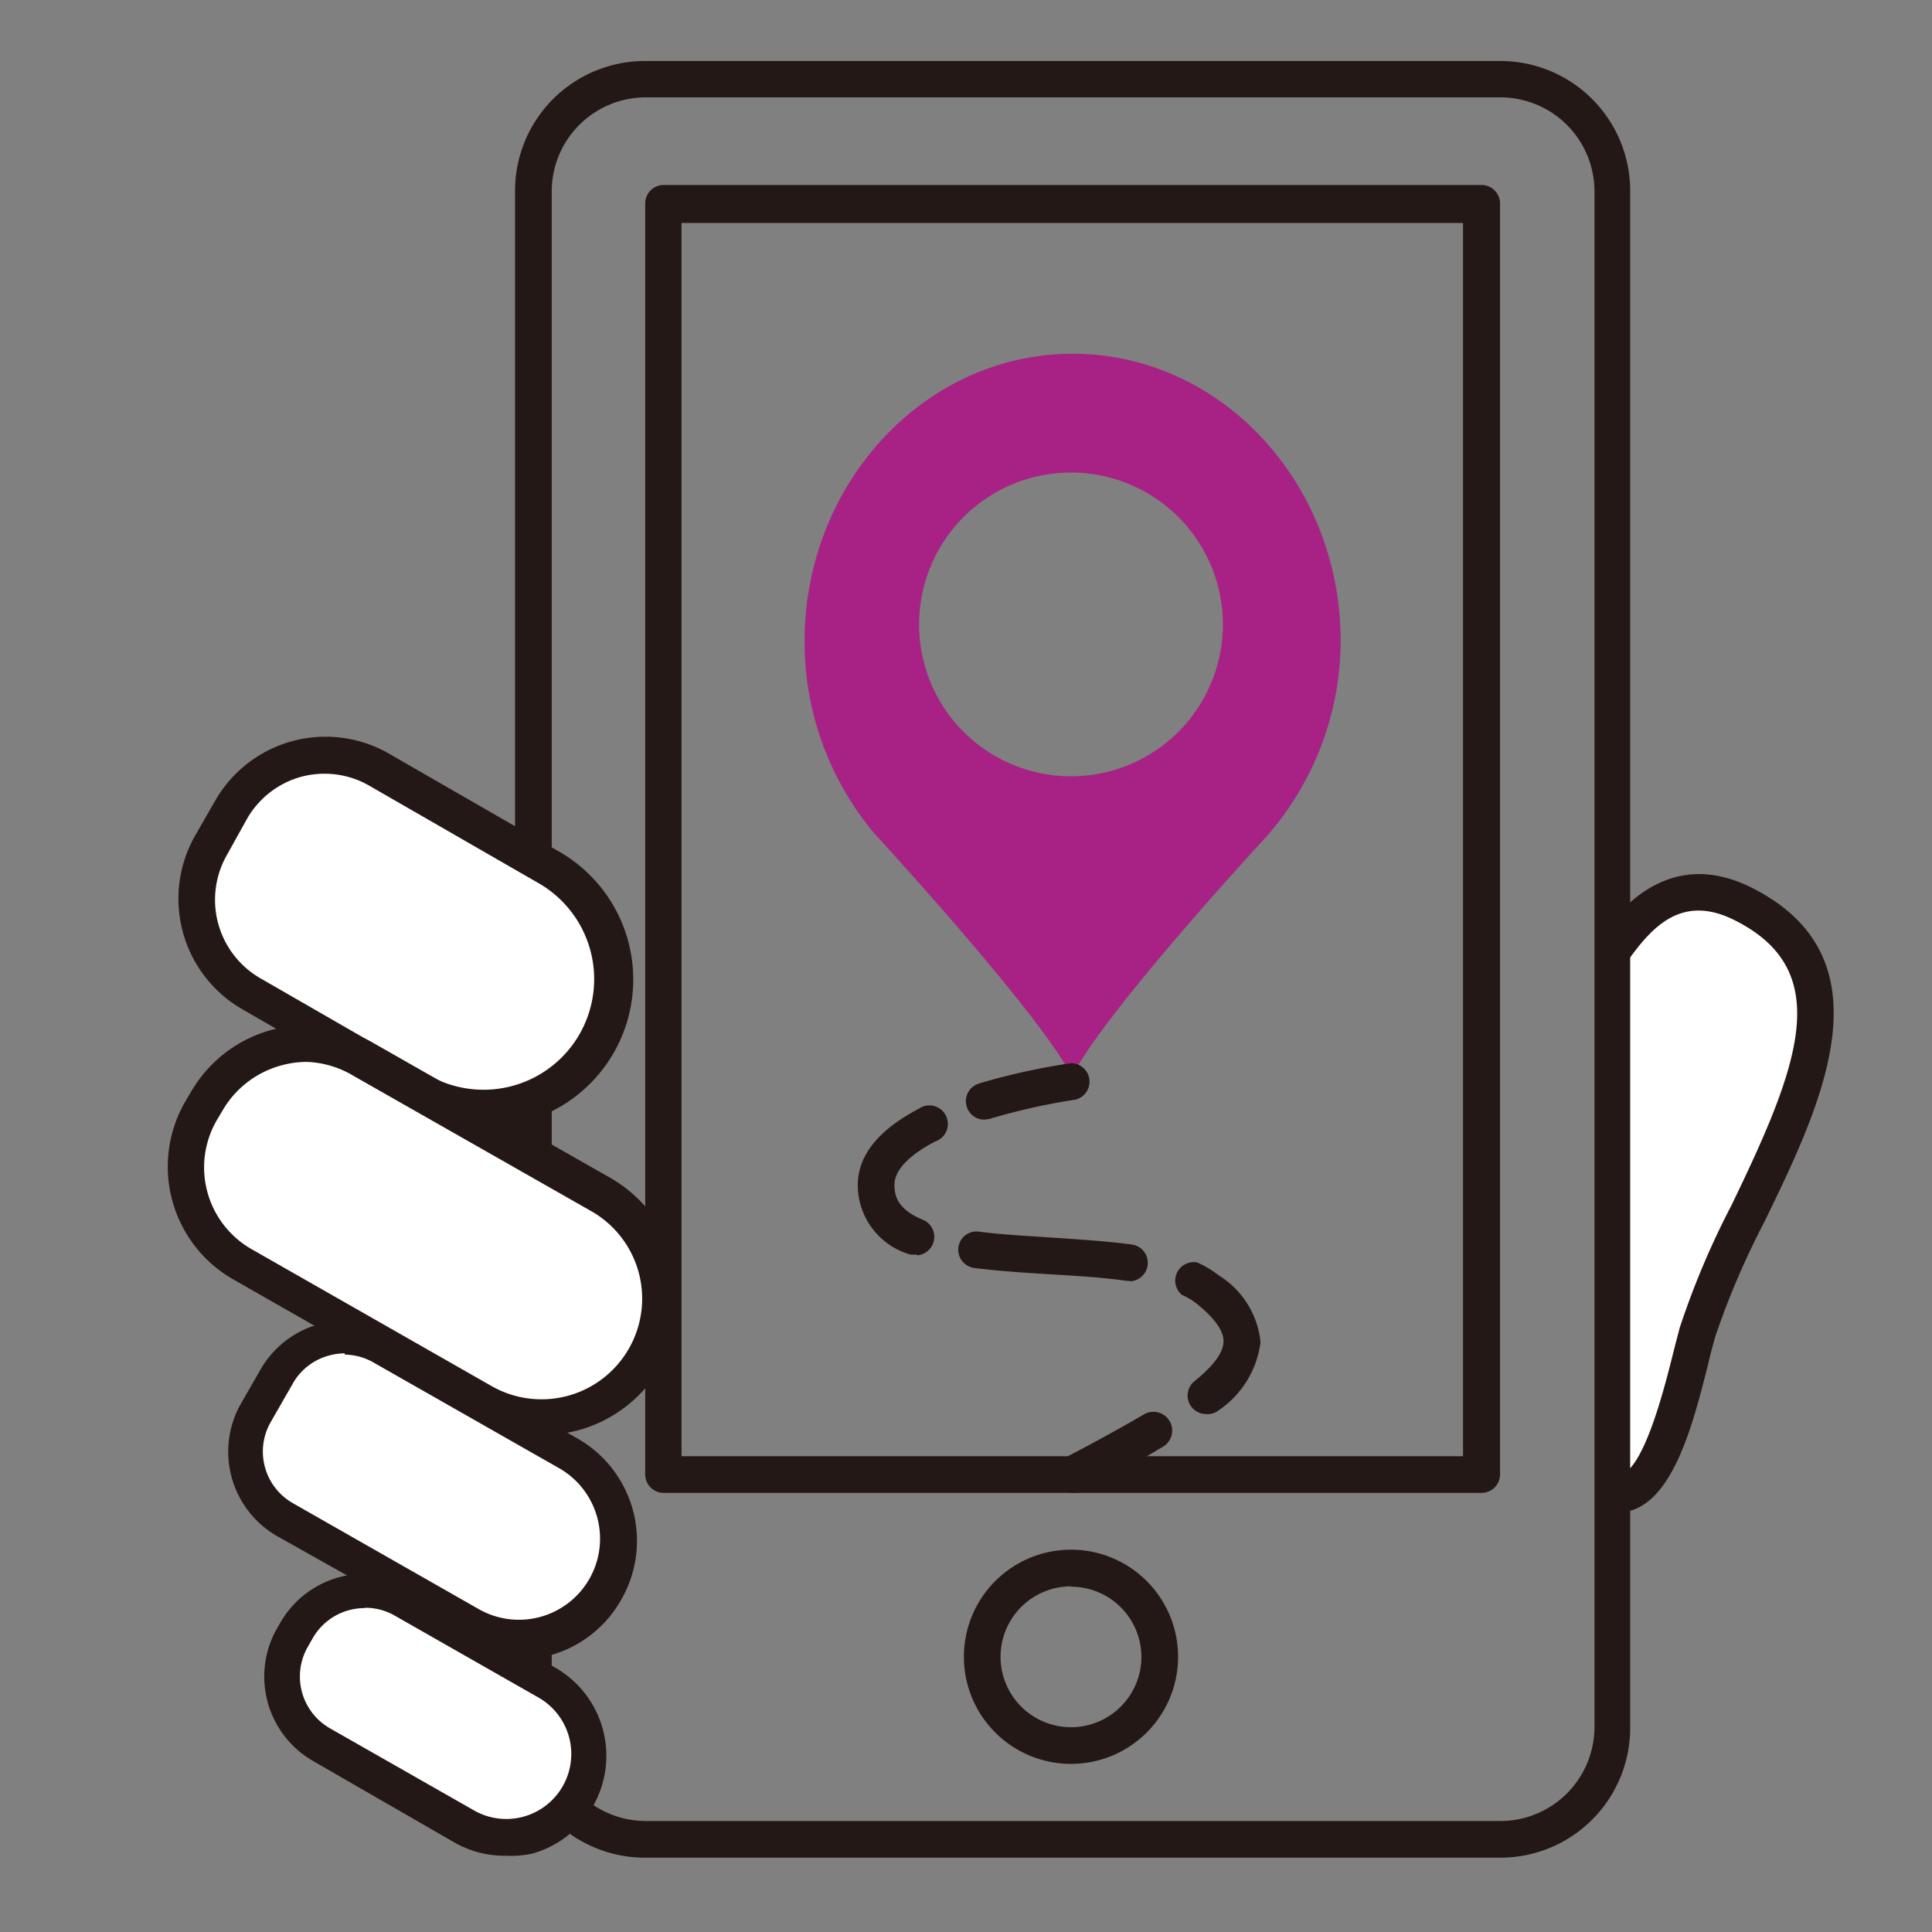
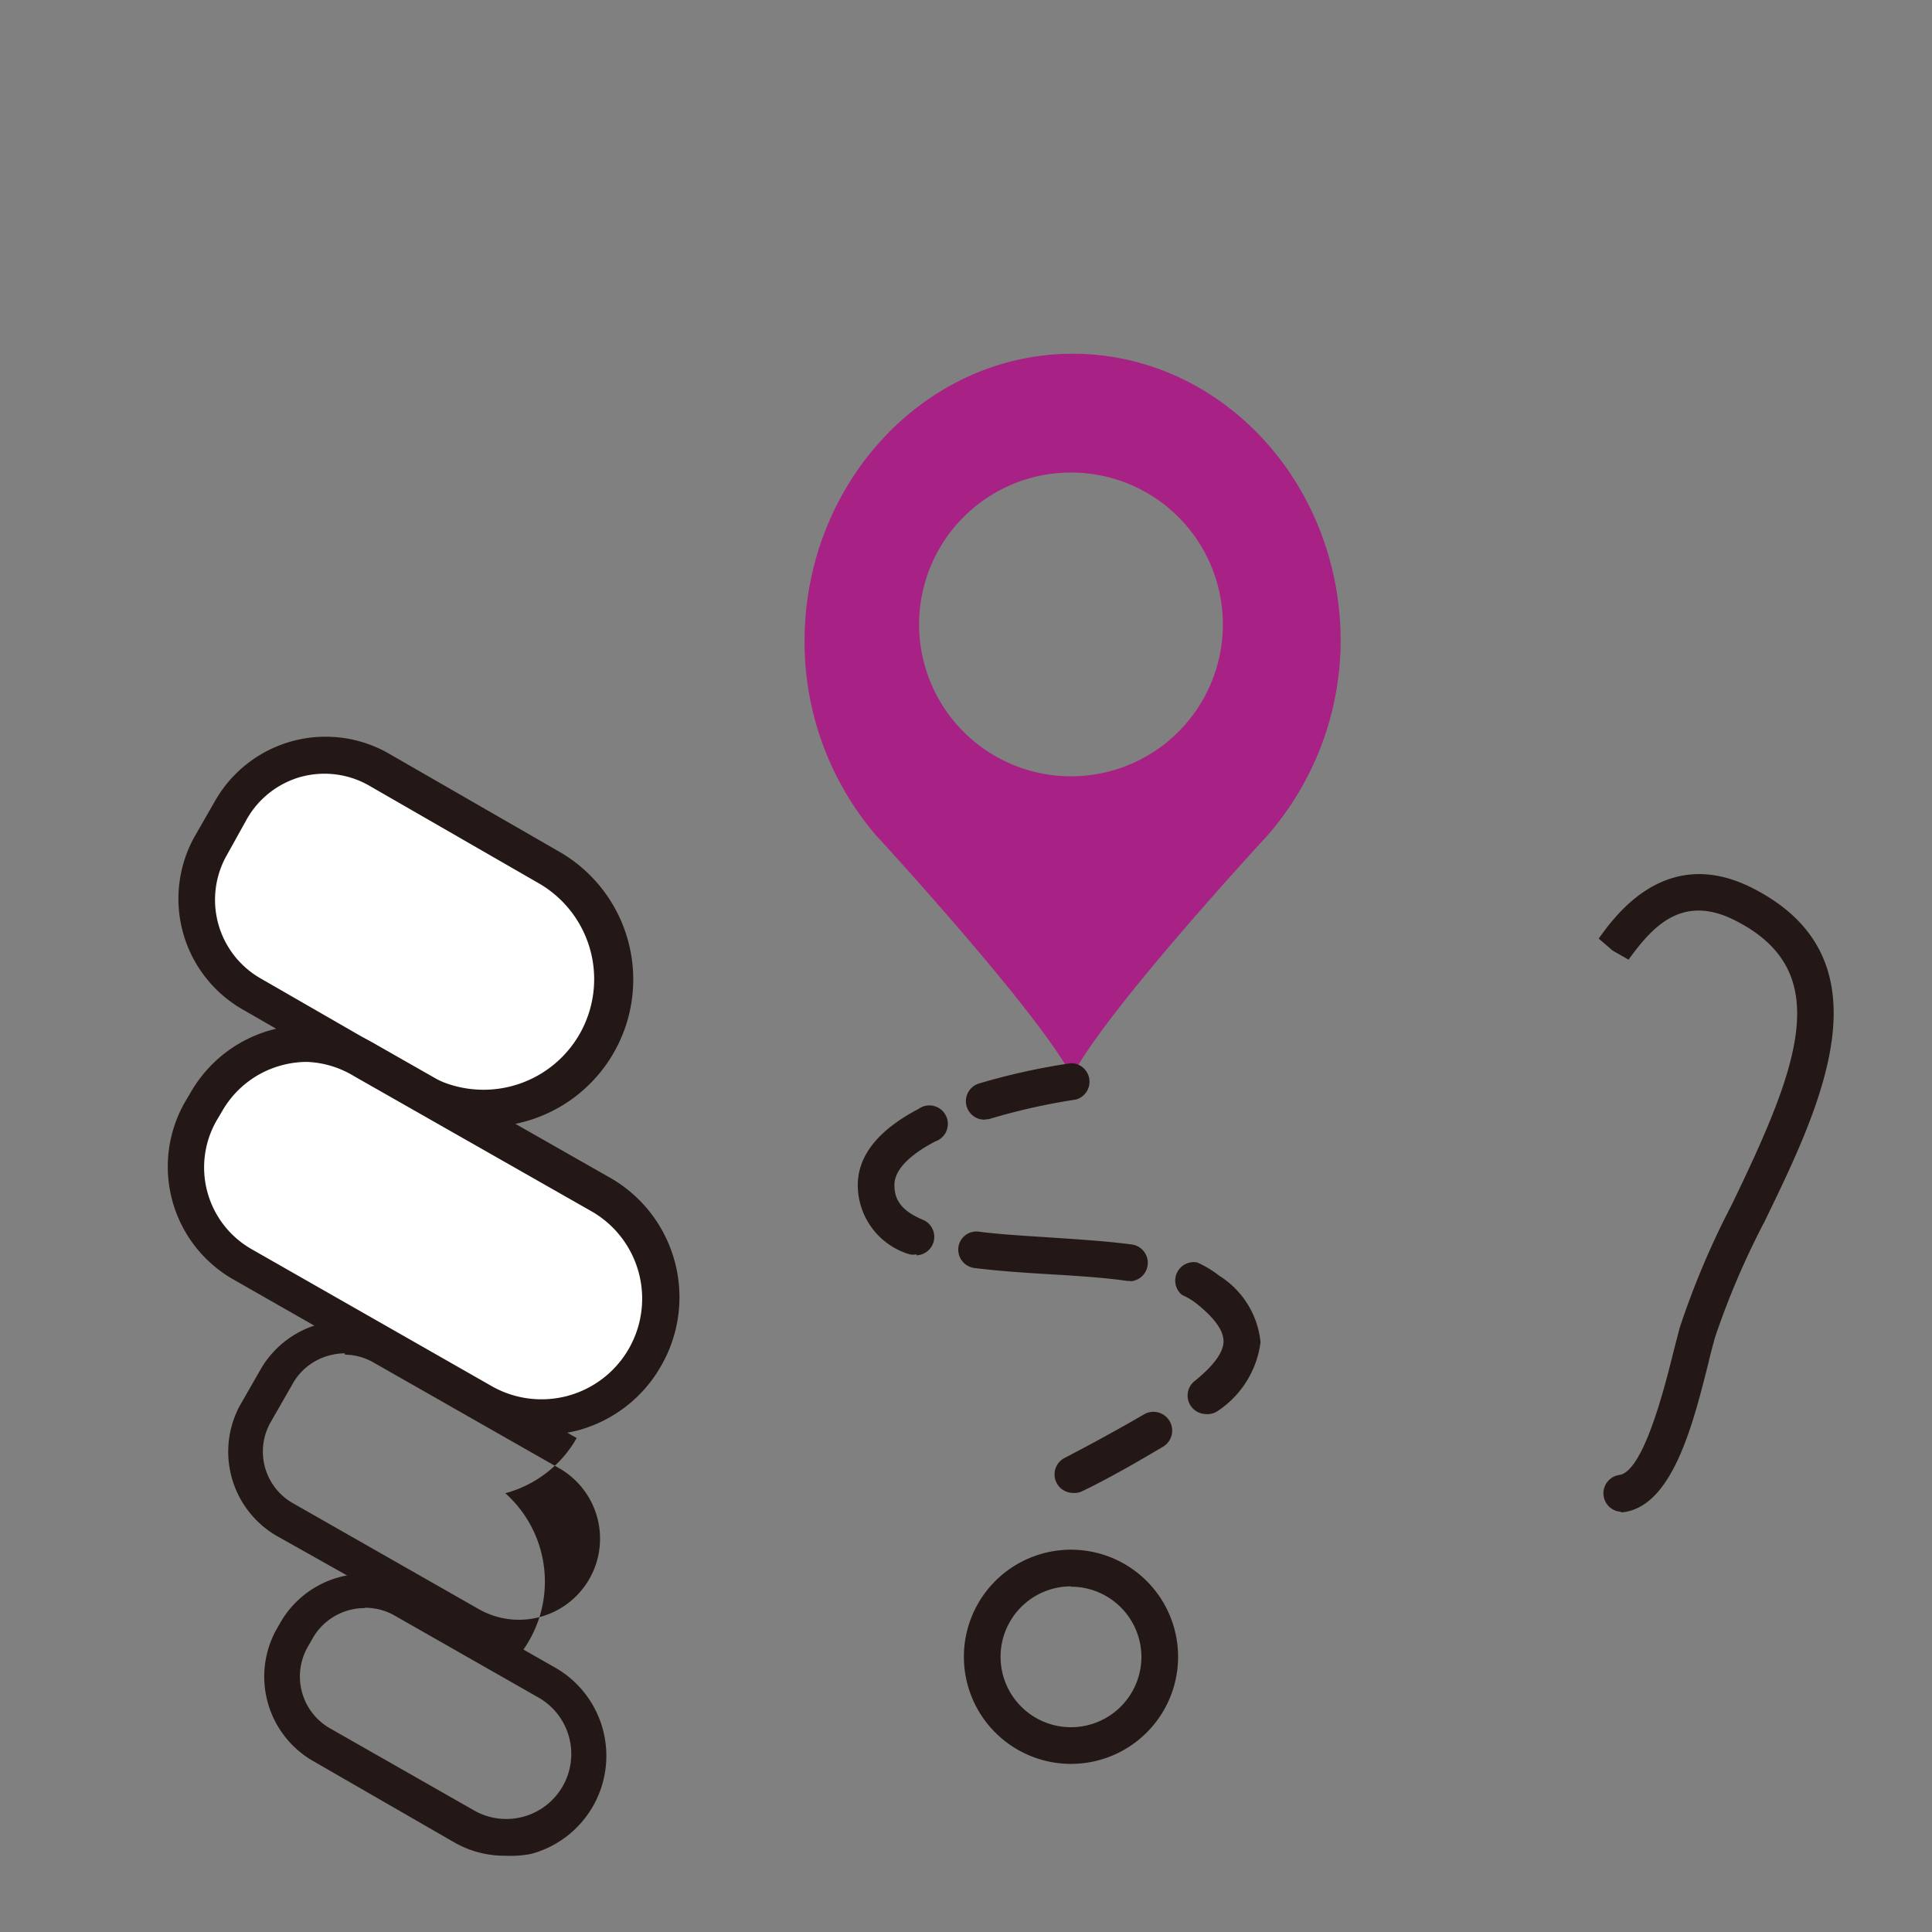
<svg xmlns="http://www.w3.org/2000/svg" viewBox="0 0 59.53 59.53">
  <rect x="0" y="0" width="59.53" height="59.53" fill="#808080" stroke="none" />
  <defs>
    <style>.cls-1{fill:none;}.cls-2{fill:#a82285;}.cls-3{fill:#fff;}.cls-4{fill:#231815;}</style>
  </defs>
  <title>アセット 20</title>
  <g id="レイヤー_2" data-name="レイヤー 2">
    <g id="レイヤー_1-2" data-name="レイヤー 1">
      <rect class="cls-1" width="59.53" height="59.53" />
      <path class="cls-2" d="M41.31,19.76c0-4.89-3.7-8.86-8.26-8.86s-8.26,4-8.26,8.86a9.17,9.17,0,0,0,2.22,6h0l.17.18.07.08c1,1.1,4.9,5.43,5.78,7.15v.12l0-.06,0,.06v-.12c1-2,6-7.4,6-7.4h0A9.17,9.17,0,0,0,41.31,19.76ZM33,23.92a4.68,4.68,0,1,1,4.68-4.68A4.68,4.68,0,0,1,33,23.92Z" />
-       <path class="cls-3" d="M49.7,29.29c.52-.72,1.77-2.56,4-1.45,5.24,2.6-.17,9-1.39,13.21-.41,1.41-1,4.84-2.38,5" />
      <path class="cls-4" d="M49.93,46.58a.57.57,0,0,1-.05-1.13c.74-.07,1.39-2.62,1.66-3.7.08-.32.16-.62.22-.85a25.41,25.41,0,0,1,1.59-3.76c2.08-4.3,3.22-7.23.09-8.79-1.62-.81-2.53.21-3.26,1.22l-.49-.28-.43-.37c.51-.71,2.06-2.88,4.69-1.58,4.36,2.17,2.18,6.68.42,10.3a24.77,24.77,0,0,0-1.53,3.58c-.06.23-.14.51-.21.82-.47,1.86-1.11,4.42-2.66,4.56Zm-.24-17.3h0Z" />
-       <path class="cls-4" d="M46.23,57.24H19.87a4,4,0,0,1-4-4V5.88a4,4,0,0,1,4-4H46.23a4,4,0,0,1,4,4V53.21A4,4,0,0,1,46.23,57.24ZM19.87,3A2.9,2.9,0,0,0,17,5.88V53.21a2.9,2.9,0,0,0,2.9,2.9H46.23a2.9,2.9,0,0,0,2.9-2.9V5.88A2.9,2.9,0,0,0,46.23,3Z" />
-       <path class="cls-4" d="M45.65,46H20.45a.57.57,0,0,1-.57-.57V6.27a.57.57,0,0,1,.57-.57h25.2a.57.57,0,0,1,.57.57V45.44A.57.57,0,0,1,45.65,46ZM21,44.87H45.08v-38H21Z" />
      <path class="cls-4" d="M33,54.35a3.3,3.3,0,1,1,3.3-3.3A3.3,3.3,0,0,1,33,54.35Zm0-5.47a2.17,2.17,0,1,0,2.17,2.17A2.17,2.17,0,0,0,33,48.89Z" />
      <path class="cls-4" d="M30.32,34.5a.57.57,0,0,1-.17-1.11A20.26,20.26,0,0,1,33,32.76a.57.57,0,0,1,.15,1.12,19.48,19.48,0,0,0-2.67.6Z" />
      <path class="cls-4" d="M37.14,43.57a.57.57,0,0,1-.35-1c.6-.48.91-.9.91-1.24s-.28-.72-.84-1.17a2.11,2.11,0,0,0-.44-.26.57.57,0,0,1,.47-1,3.23,3.23,0,0,1,.68.41,2.73,2.73,0,0,1,1.27,2.05,3,3,0,0,1-1.34,2.13A.56.56,0,0,1,37.14,43.57Zm-2.32-4.1h-.08c-.76-.11-1.62-.16-2.45-.21s-1.55-.1-2.27-.19a.57.57,0,0,1-.49-.63.56.56,0,0,1,.63-.49c.68.09,1.46.13,2.2.18s1.74.11,2.54.22a.57.57,0,0,1-.08,1.13Zm-6.58-.82a.56.56,0,0,1-.21,0,2.23,2.23,0,0,1-1.6-2.13c0-.91.63-1.7,1.87-2.35a.57.57,0,1,1,.52,1c-.58.3-1.26.78-1.26,1.34,0,.36.11.76.89,1.08a.57.57,0,0,1-.21,1.09Z" />
      <path class="cls-4" d="M33.05,46a.57.57,0,0,1-.26-1.07c.79-.41,1.69-.9,2.46-1.35a.57.57,0,1,1,.58,1c-.79.47-1.71,1-2.51,1.38A.56.56,0,0,1,33.05,46Z" />
      <path class="cls-3" d="M18.38,32.11h0A4,4,0,0,1,13,33.6l-5.21-3a3.36,3.36,0,0,1-1.25-4.58L7.11,25a3.36,3.36,0,0,1,4.58-1.25l5.21,3A4,4,0,0,1,18.38,32.11Z" />
      <path class="cls-4" d="M14.92,34.69a4.52,4.52,0,0,1-2.24-.59l-5.21-3A3.93,3.93,0,0,1,6,25.77l.62-1.08A3.92,3.92,0,0,1,12,23.23l5.21,3a4.54,4.54,0,0,1-2.26,8.49ZM10,23.84a2.81,2.81,0,0,0-.74.1A2.77,2.77,0,0,0,7.6,25.25L7,26.33a2.79,2.79,0,0,0,1,3.8l5.21,3a3.41,3.41,0,0,0,4.65-1.27h0a3.41,3.41,0,0,0-1.27-4.65l-5.21-3A2.77,2.77,0,0,0,10,23.84Z" />
      <path class="cls-3" d="M19.88,41.79h0a3.67,3.67,0,0,1-5,1.37L7.5,38.95A3.46,3.46,0,0,1,6.2,34.22l.16-.27a3.55,3.55,0,0,1,4.85-1.33l7.3,4.16A3.67,3.67,0,0,1,19.88,41.79Z" />
      <path class="cls-4" d="M16.69,44.21a4.21,4.21,0,0,1-2.09-.56L7.22,39.44a4,4,0,0,1-1.51-5.5l.16-.27a4.12,4.12,0,0,1,5.62-1.54l7.31,4.16a4.24,4.24,0,0,1,1.58,5.78h0a4.21,4.21,0,0,1-2.56,2A4.26,4.26,0,0,1,16.69,44.21ZM9.45,32.72a3,3,0,0,0-.79.11,3,3,0,0,0-1.81,1.4l-.16.27a2.9,2.9,0,0,0,1.08,4l7.38,4.21a3.1,3.1,0,0,0,3.07-5.39l-7.31-4.16A3,3,0,0,0,9.45,32.72Zm10.43,9.07h0Z" />
-       <path class="cls-3" d="M18.68,48.93h0a3.06,3.06,0,0,1-4.18,1.14L8.79,46.81a2.4,2.4,0,0,1-.9-3.27l.66-1.15a2.4,2.4,0,0,1,3.27-.9l5.72,3.26A3.06,3.06,0,0,1,18.68,48.93Z" />
-       <path class="cls-4" d="M16,51a3.61,3.61,0,0,1-1.79-.48L8.5,47.31a3,3,0,0,1-1.11-4l.66-1.15a3,3,0,0,1,4-1.11l5.72,3.26a3.63,3.63,0,0,1,1.36,5h0a3.61,3.61,0,0,1-2.2,1.7A3.65,3.65,0,0,1,16,51Zm-5.38-9.3a1.85,1.85,0,0,0-.49.07A1.82,1.82,0,0,0,9,42.67l-.66,1.15a1.83,1.83,0,0,0,.69,2.5l5.72,3.26a2.5,2.5,0,0,0,3.41-.93h0a2.5,2.5,0,0,0-.93-3.41L11.54,42A1.82,1.82,0,0,0,10.63,41.74Z" />
-       <path class="cls-3" d="M17.82,55.32h0a2.56,2.56,0,0,1-3.49,1L9.89,53.74A2.4,2.4,0,0,1,9,50.47l.16-.28a2.4,2.4,0,0,1,3.27-.9l4.44,2.53A2.56,2.56,0,0,1,17.82,55.32Z" />
+       <path class="cls-4" d="M16,51a3.61,3.61,0,0,1-1.79-.48L8.5,47.31a3,3,0,0,1-1.11-4l.66-1.15a3,3,0,0,1,4-1.11l5.72,3.26h0a3.61,3.61,0,0,1-2.2,1.7A3.65,3.65,0,0,1,16,51Zm-5.38-9.3a1.85,1.85,0,0,0-.49.07A1.82,1.82,0,0,0,9,42.67l-.66,1.15a1.83,1.83,0,0,0,.69,2.5l5.72,3.26a2.5,2.5,0,0,0,3.41-.93h0a2.5,2.5,0,0,0-.93-3.41L11.54,42A1.82,1.82,0,0,0,10.63,41.74Z" />
      <path class="cls-4" d="M15.59,57.18A3.11,3.11,0,0,1,14,56.77L9.61,54.24a3,3,0,0,1-1.11-4l.16-.28a3,3,0,0,1,4-1.11l4.44,2.53a3.13,3.13,0,0,1-.72,5.74A3.15,3.15,0,0,1,15.59,57.18Zm-4.35-7.63a1.84,1.84,0,0,0-1.6.92l-.16.28a1.84,1.84,0,0,0,.68,2.5l4.44,2.53a2,2,0,1,0,2-3.47l-4.44-2.53A1.82,1.82,0,0,0,11.24,49.54Z" />
    </g>
  </g>
</svg>